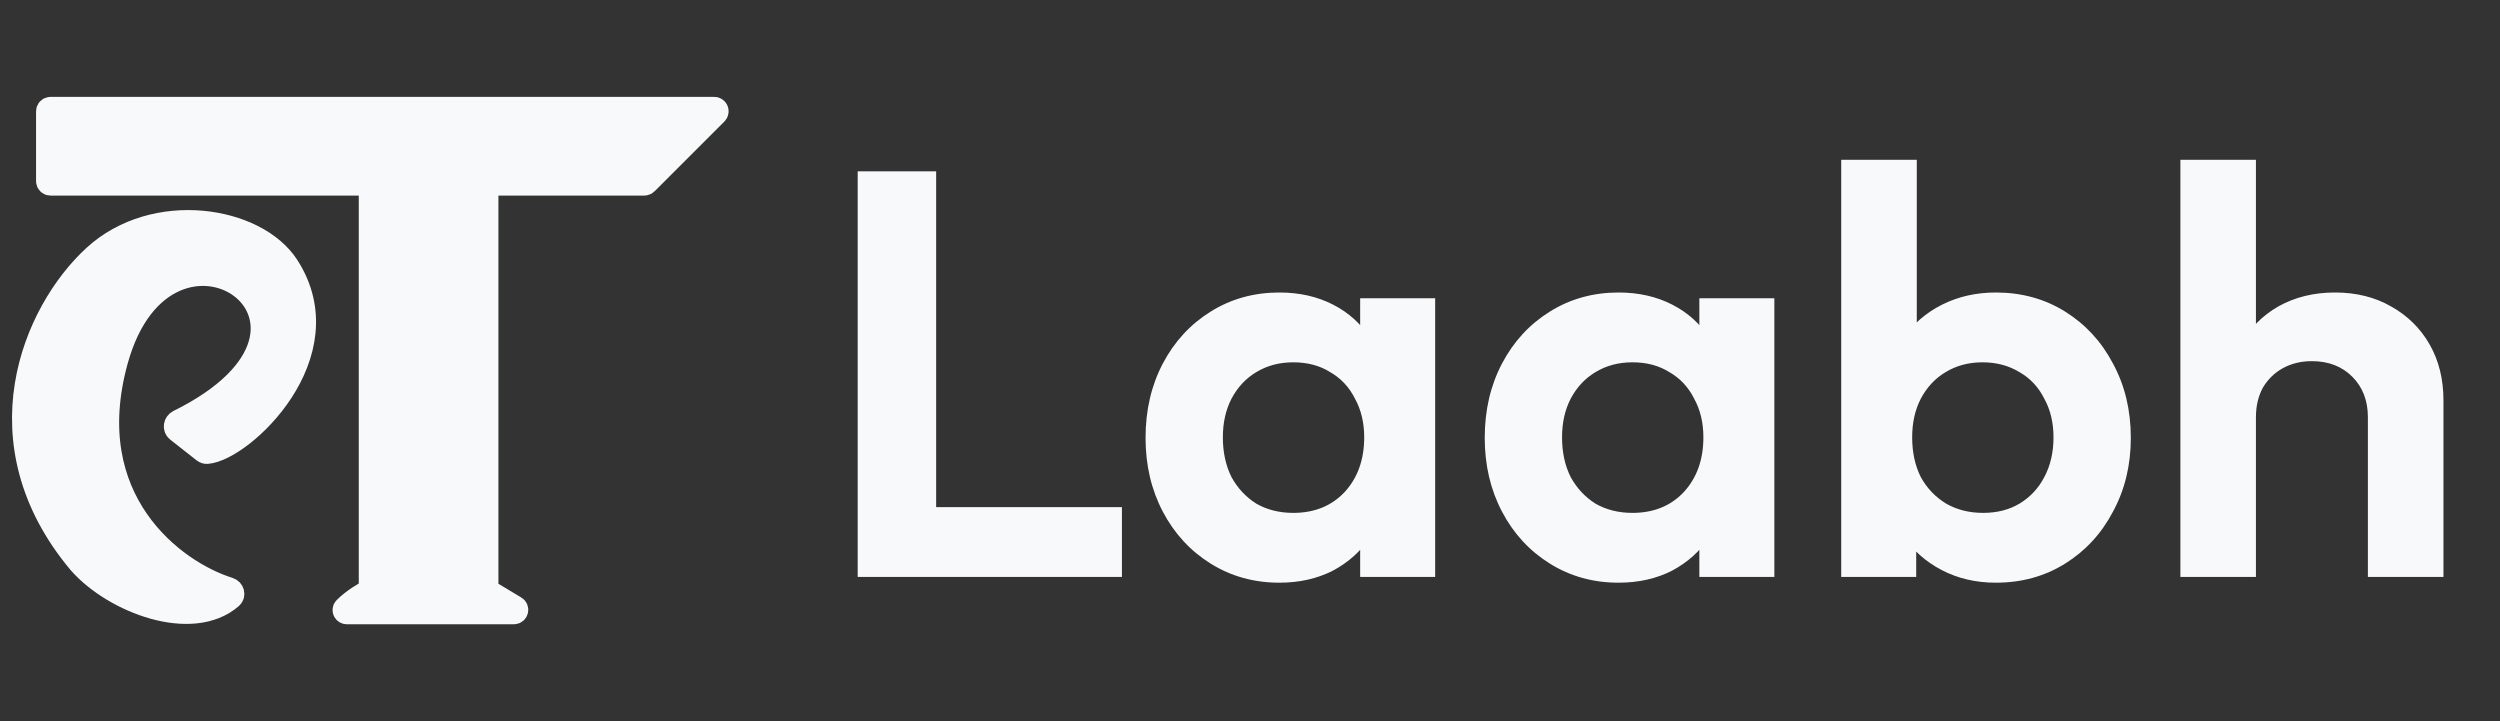
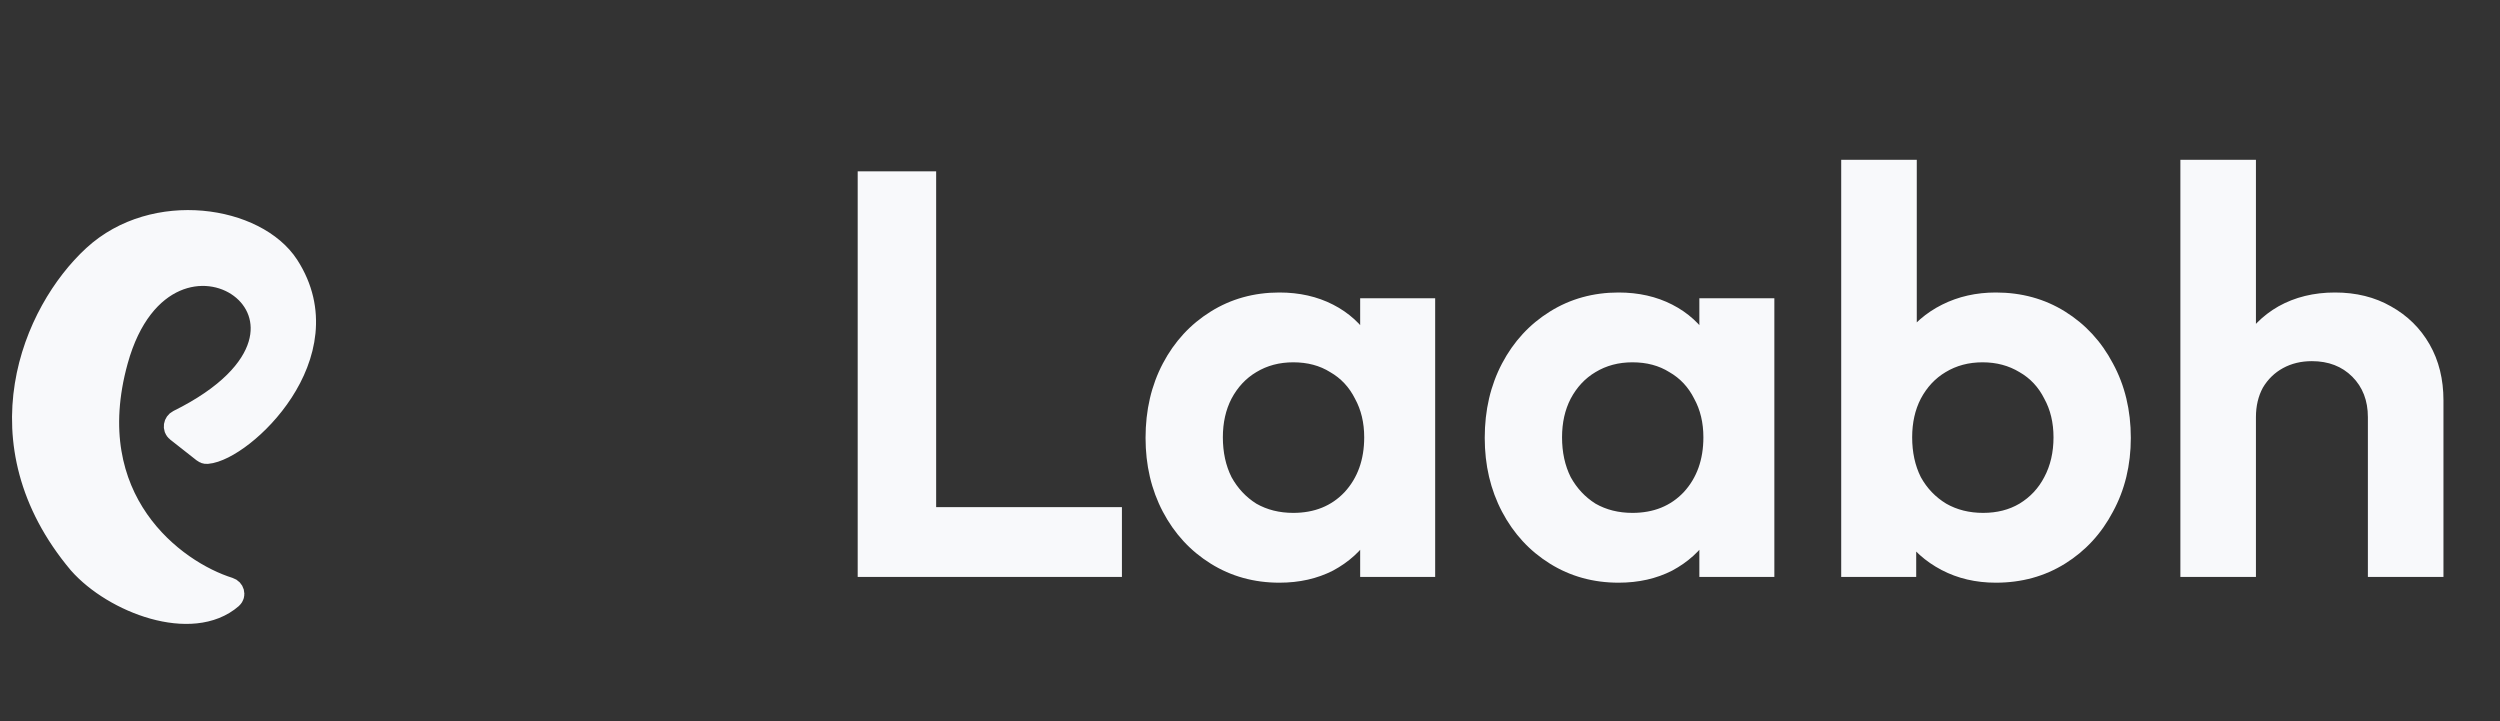
<svg xmlns="http://www.w3.org/2000/svg" width="104" height="30" viewBox="0 0 104 30" fill="none">
  <rect x="0" y="0" width="104" height="30" fill="#333333" stroke="none" />
  <path d="M8.489 18.759L7.387 17.892C7.27 17.8 7.301 17.612 7.434 17.546C15.738 13.44 6.907 7.47 4.828 14.995C3.22 20.812 7.21 23.795 9.522 24.517C9.665 24.562 9.718 24.739 9.605 24.837C7.984 26.245 4.757 25.023 3.327 23.402C-0.879 18.392 1.423 12.991 3.928 10.687C6.432 8.382 10.649 9.064 11.949 11.087C14.301 14.746 10.079 18.679 8.61 18.799C8.565 18.803 8.524 18.787 8.489 18.759Z" fill="#F8F9FB" stroke="#F8F9FB" />
-   <path d="M29.711 4.53H2.1C2.045 4.53 2 4.575 2 4.63V7.536C2 7.591 2.045 7.636 2.1 7.636H15.325C15.38 7.636 15.425 7.677 15.425 7.733V24.512C15.425 24.55 15.404 24.578 15.37 24.596C15.206 24.684 14.71 24.963 14.362 25.314C14.303 25.374 14.347 25.469 14.431 25.469H21.376C21.477 25.469 21.514 25.336 21.427 25.284L20.283 24.597C20.253 24.579 20.234 24.546 20.234 24.511V7.736C20.234 7.681 20.279 7.636 20.334 7.636H26.805C26.831 7.636 26.857 7.626 26.876 7.607L29.781 4.701C29.844 4.638 29.8 4.53 29.711 4.53Z" fill="#F8F9FB" stroke="#F8F9FB" />
  <path d="M35.68 24V7.128H38.944V24H35.68ZM38.08 24V21.096H46.672V24H38.08ZM53.223 24.24C52.167 24.24 51.215 23.976 50.367 23.448C49.519 22.92 48.855 22.2 48.375 21.288C47.895 20.376 47.655 19.352 47.655 18.216C47.655 17.064 47.895 16.032 48.375 15.12C48.855 14.208 49.519 13.488 50.367 12.96C51.215 12.432 52.167 12.168 53.223 12.168C54.055 12.168 54.799 12.336 55.455 12.672C56.111 13.008 56.631 13.48 57.015 14.088C57.415 14.68 57.631 15.352 57.663 16.104V20.28C57.631 21.048 57.415 21.728 57.015 22.32C56.631 22.912 56.111 23.384 55.455 23.736C54.799 24.072 54.055 24.24 53.223 24.24ZM53.799 21.336C54.679 21.336 55.391 21.048 55.935 20.472C56.479 19.88 56.751 19.12 56.751 18.192C56.751 17.584 56.623 17.048 56.367 16.584C56.127 16.104 55.783 15.736 55.335 15.48C54.903 15.208 54.391 15.072 53.799 15.072C53.223 15.072 52.711 15.208 52.263 15.48C51.831 15.736 51.487 16.104 51.231 16.584C50.991 17.048 50.871 17.584 50.871 18.192C50.871 18.816 50.991 19.368 51.231 19.848C51.487 20.312 51.831 20.68 52.263 20.952C52.711 21.208 53.223 21.336 53.799 21.336ZM56.583 24V20.88L57.087 18.048L56.583 15.264V12.408H59.703V24H56.583ZM67.333 24.24C66.277 24.24 65.325 23.976 64.477 23.448C63.629 22.92 62.965 22.2 62.485 21.288C62.005 20.376 61.765 19.352 61.765 18.216C61.765 17.064 62.005 16.032 62.485 15.12C62.965 14.208 63.629 13.488 64.477 12.96C65.325 12.432 66.277 12.168 67.333 12.168C68.165 12.168 68.909 12.336 69.565 12.672C70.221 13.008 70.741 13.48 71.125 14.088C71.525 14.68 71.741 15.352 71.773 16.104V20.28C71.741 21.048 71.525 21.728 71.125 22.32C70.741 22.912 70.221 23.384 69.565 23.736C68.909 24.072 68.165 24.24 67.333 24.24ZM67.909 21.336C68.789 21.336 69.501 21.048 70.045 20.472C70.589 19.88 70.861 19.12 70.861 18.192C70.861 17.584 70.733 17.048 70.477 16.584C70.237 16.104 69.893 15.736 69.445 15.48C69.013 15.208 68.501 15.072 67.909 15.072C67.333 15.072 66.821 15.208 66.373 15.48C65.941 15.736 65.597 16.104 65.341 16.584C65.101 17.048 64.981 17.584 64.981 18.192C64.981 18.816 65.101 19.368 65.341 19.848C65.597 20.312 65.941 20.68 66.373 20.952C66.821 21.208 67.333 21.336 67.909 21.336ZM70.693 24V20.88L71.197 18.048L70.693 15.264V12.408H73.813V24H70.693ZM83.026 24.24C82.194 24.24 81.442 24.064 80.77 23.712C80.098 23.36 79.562 22.88 79.162 22.272C78.762 21.664 78.546 20.984 78.514 20.232V16.104C78.546 15.352 78.762 14.68 79.162 14.088C79.578 13.48 80.122 13.008 80.794 12.672C81.466 12.336 82.21 12.168 83.026 12.168C84.098 12.168 85.058 12.432 85.906 12.96C86.754 13.488 87.418 14.208 87.898 15.12C88.394 16.032 88.642 17.064 88.642 18.216C88.642 19.352 88.394 20.376 87.898 21.288C87.418 22.2 86.754 22.92 85.906 23.448C85.058 23.976 84.098 24.24 83.026 24.24ZM76.594 24V6.648H79.738V15.264L79.21 18.048L79.714 20.88V24H76.594ZM82.498 21.336C83.074 21.336 83.578 21.208 84.01 20.952C84.458 20.68 84.802 20.312 85.042 19.848C85.298 19.368 85.426 18.816 85.426 18.192C85.426 17.584 85.298 17.048 85.042 16.584C84.802 16.104 84.458 15.736 84.01 15.48C83.562 15.208 83.05 15.072 82.474 15.072C81.898 15.072 81.386 15.208 80.938 15.48C80.506 15.736 80.162 16.104 79.906 16.584C79.666 17.048 79.546 17.584 79.546 18.192C79.546 18.816 79.666 19.368 79.906 19.848C80.162 20.312 80.514 20.68 80.962 20.952C81.41 21.208 81.922 21.336 82.498 21.336ZM98.504 24V17.352C98.504 16.664 98.287 16.104 97.856 15.672C97.424 15.24 96.864 15.024 96.175 15.024C95.728 15.024 95.328 15.12 94.975 15.312C94.624 15.504 94.344 15.776 94.135 16.128C93.944 16.48 93.847 16.888 93.847 17.352L92.624 16.728C92.624 15.816 92.816 15.024 93.2 14.352C93.584 13.664 94.112 13.128 94.784 12.744C95.472 12.36 96.255 12.168 97.135 12.168C98.016 12.168 98.791 12.36 99.463 12.744C100.152 13.128 100.688 13.656 101.072 14.328C101.456 15 101.648 15.776 101.648 16.656V24H98.504ZM90.704 24V6.648H93.847V24H90.704Z" fill="#F8F9FB" />
</svg>